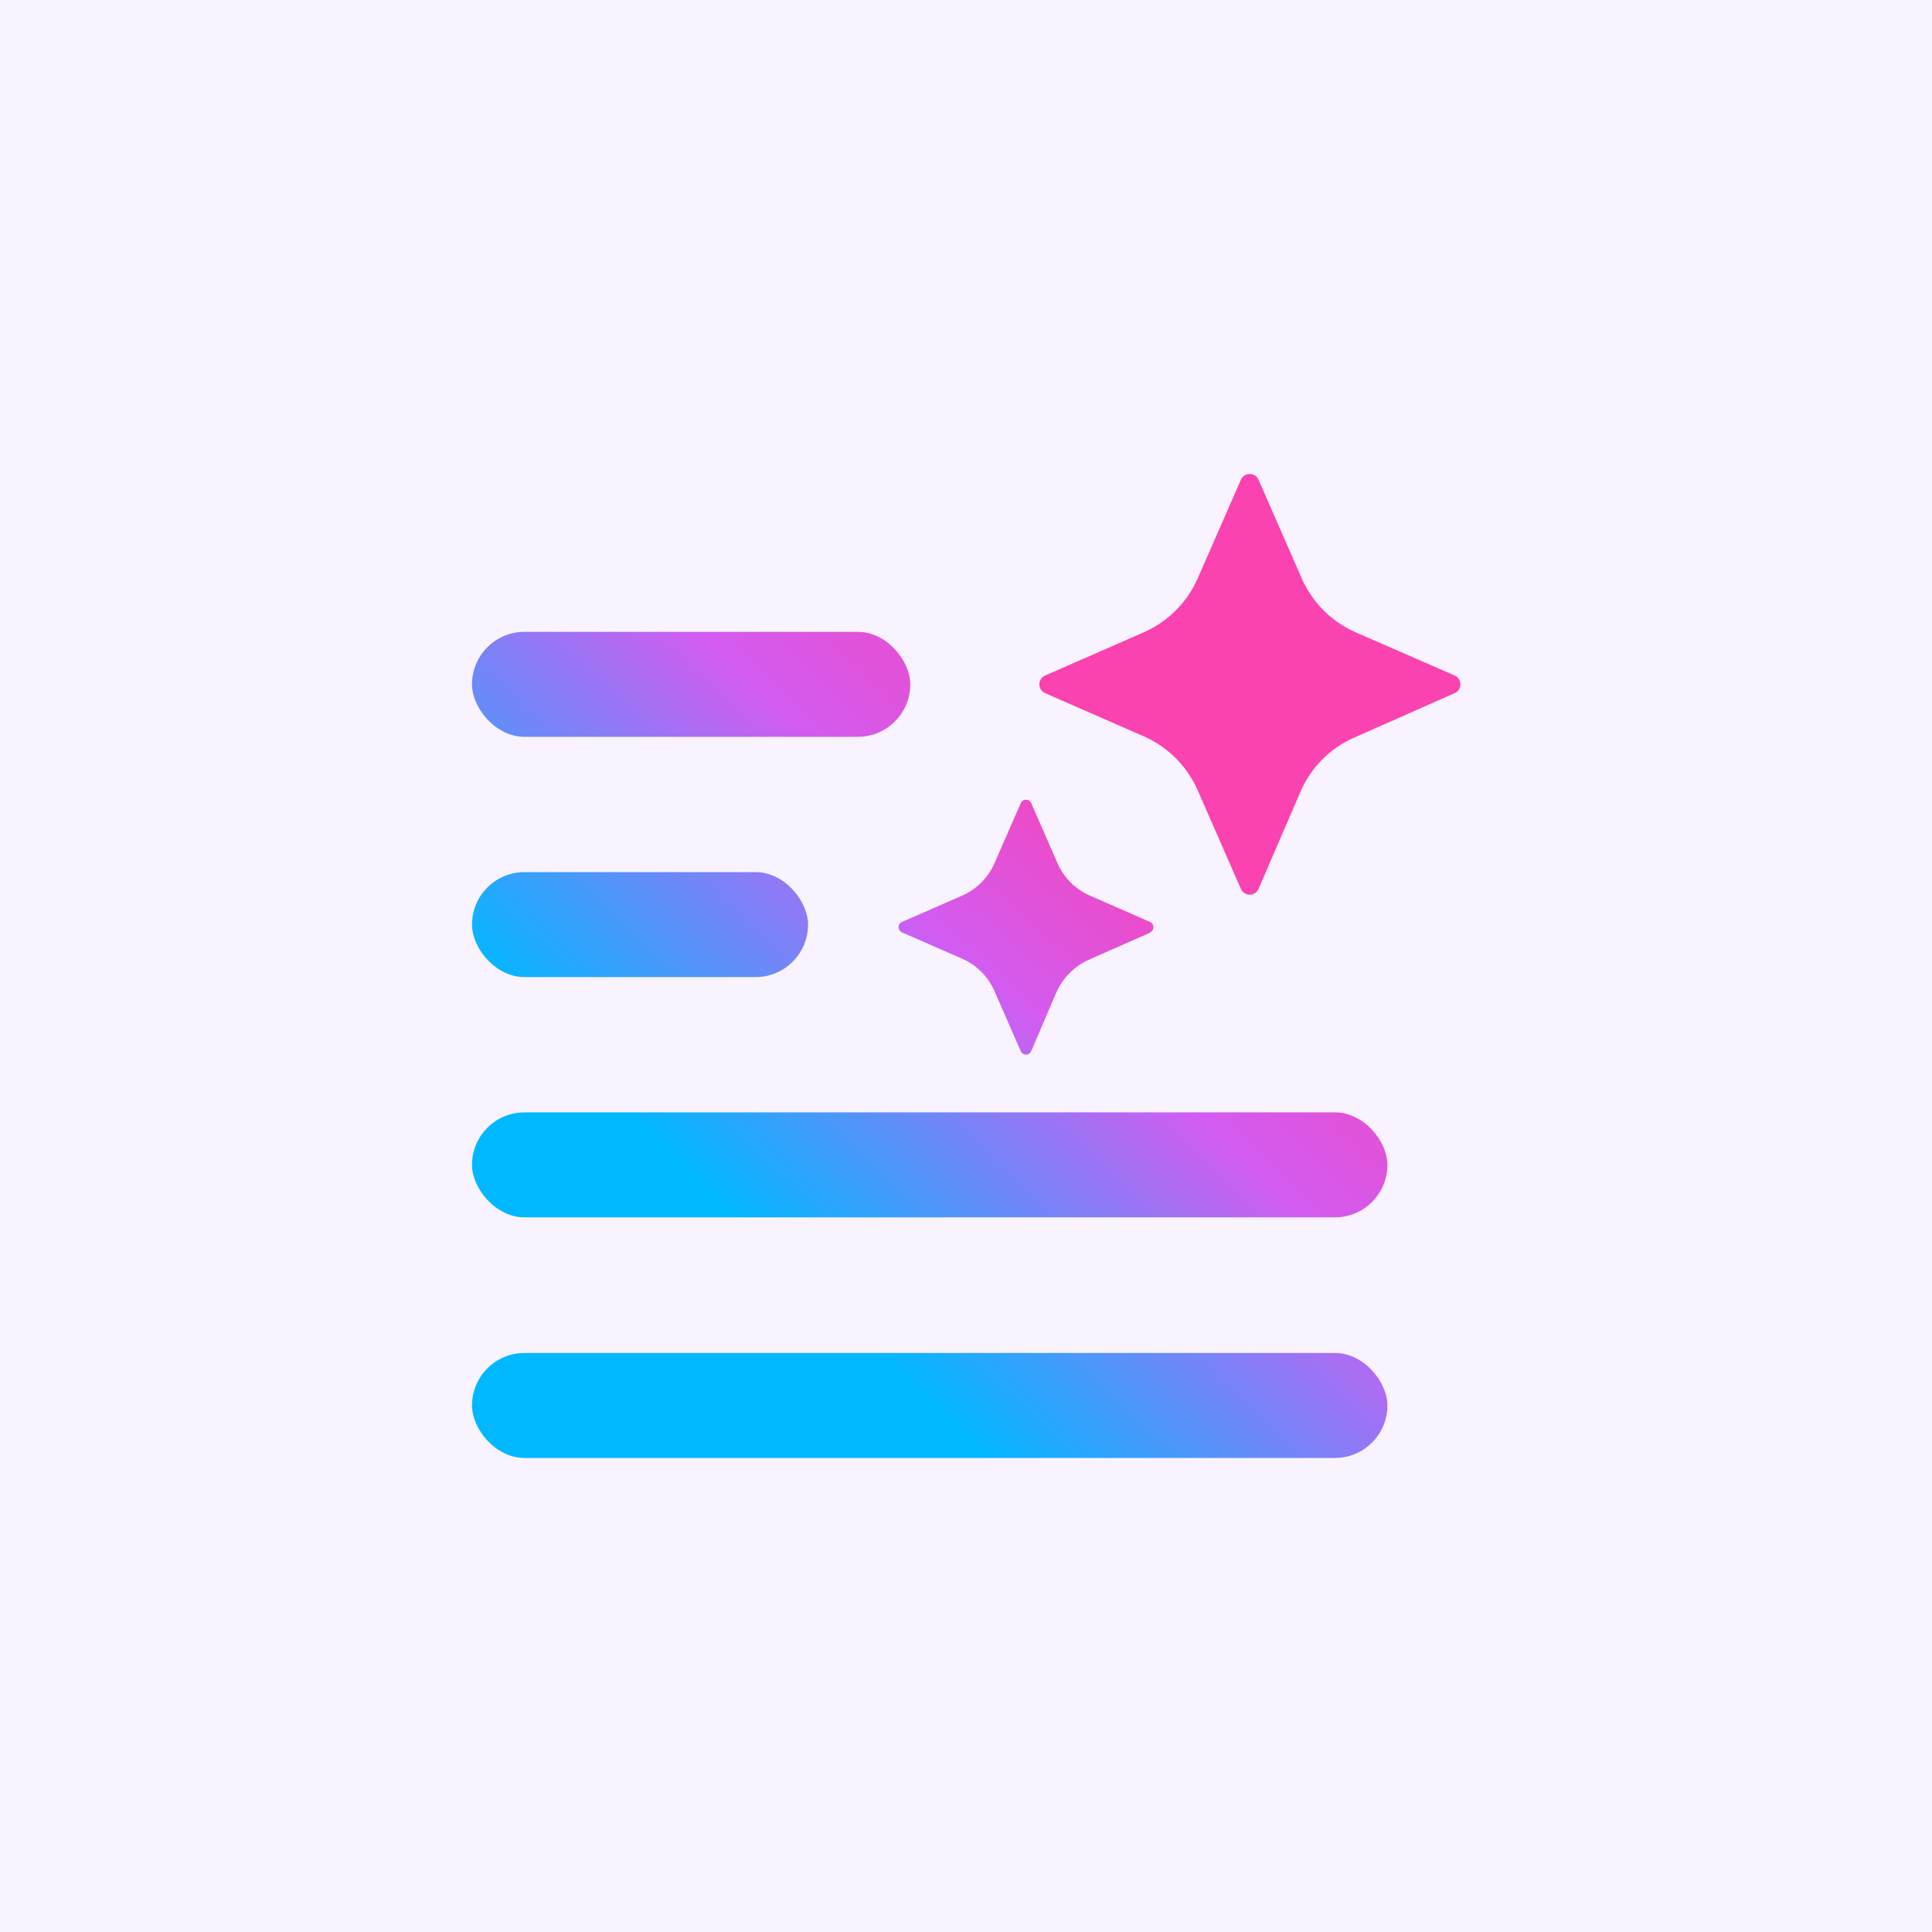
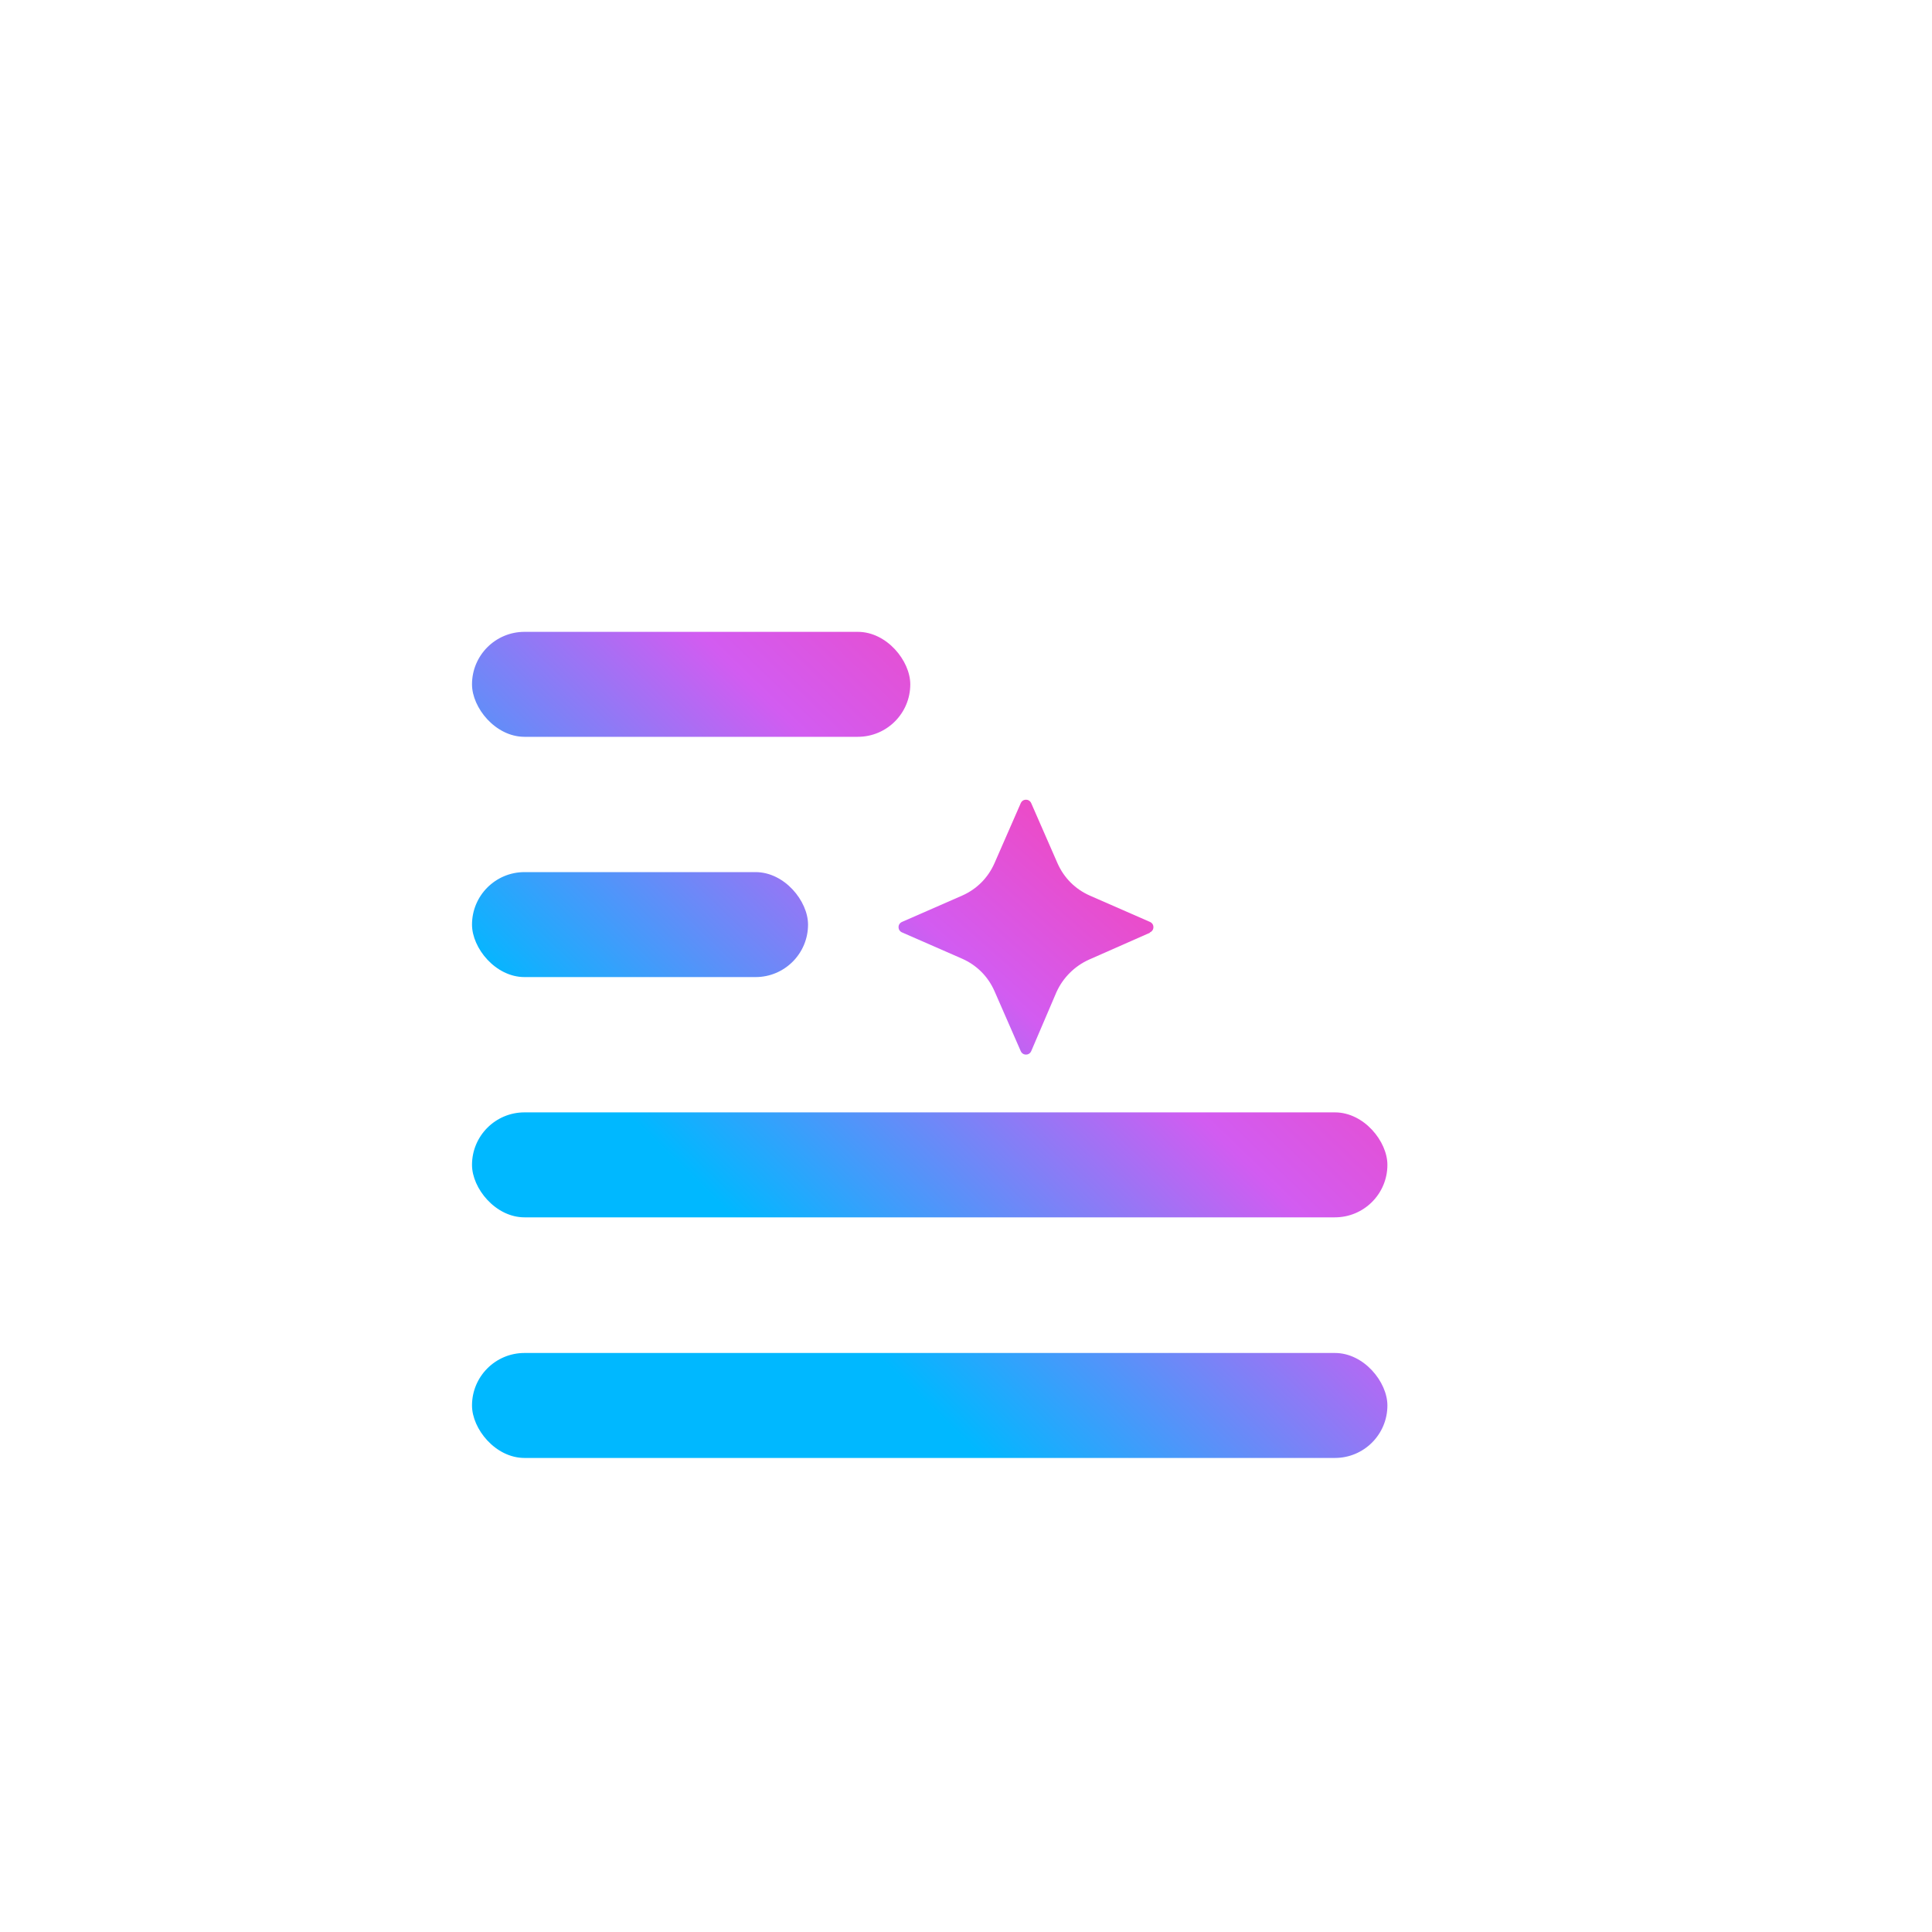
<svg xmlns="http://www.w3.org/2000/svg" xmlns:xlink="http://www.w3.org/1999/xlink" id="text" version="1.1" viewBox="0 0 566.9 566.9">
  <defs>
    <style>
      .st0 {
        fill: url(#linear-gradient2);
      }

      .st1 {
        fill: url(#linear-gradient1);
      }

      .st2 {
        fill: url(#linear-gradient4);
      }

      .st3 {
        fill: url(#linear-gradient5);
      }

      .st4 {
        fill: url(#linear-gradient3);
      }

      .st5 {
        fill: #f8f3ff;
      }

      .st6 {
        fill: url(#linear-gradient);
      }
    </style>
    <linearGradient id="linear-gradient" x1="178.1" y1="414.2" x2="338" y2="233.4" gradientUnits="userSpaceOnUse">
      <stop offset="0" stop-color="#00debc" />
      <stop offset=".3" stop-color="#00b8ff" />
      <stop offset=".7" stop-color="#d25cf1" />
      <stop offset="1" stop-color="#fa42b1" />
    </linearGradient>
    <linearGradient id="linear-gradient1" x1="176.6" y1="412.9" x2="336.5" y2="232.1" xlink:href="#linear-gradient" />
    <linearGradient id="linear-gradient2" x1="176.9" y1="441.2" x2="378.5" y2="232.4" gradientUnits="userSpaceOnUse">
      <stop offset=".3" stop-color="#00b8ff" />
      <stop offset=".7" stop-color="#d25cf1" />
      <stop offset="1" stop-color="#fa42b1" />
    </linearGradient>
    <linearGradient id="linear-gradient3" x1="70.2" y1="338.2" x2="271.8" y2="129.4" xlink:href="#linear-gradient2" />
    <linearGradient id="linear-gradient4" x1="212.1" y1="475.2" x2="413.7" y2="266.4" xlink:href="#linear-gradient2" />
    <linearGradient id="linear-gradient5" x1="97.7" y1="364.7" x2="299.3" y2="155.9" xlink:href="#linear-gradient2" />
  </defs>
-   <rect class="st5" x="-11.4" y="-11.4" width="589.8" height="589.8" />
  <g>
-     <path class="st6" d="M381.6,232.3l-12.3,28.5c-1,2.3-4.2,2.3-5.2,0l-12.7-29c-3.1-7-8.7-12.6-15.7-15.7l-29-12.7c-2.3-1-2.3-4.2,0-5.2l29-12.7c7-3.1,12.6-8.7,15.7-15.7l12.7-29c1-2.3,4.2-2.3,5.2,0l12.7,29c3.1,7,8.7,12.6,15.7,15.7l29.1,12.7c2.3,1,2.3,4.2,0,5.2l-29.6,13.1c-7,3.1-12.6,8.8-15.6,15.8h0Z" />
    <path class="st1" d="M337.4,273.7l-17.9,7.9c-4.2,1.9-7.6,5.3-9.5,9.5l-7.4,17.3c-.6,1.4-2.5,1.4-3.1,0l-7.7-17.6c-1.9-4.3-5.2-7.6-9.5-9.5l-17.6-7.7c-1.4-.6-1.4-2.5,0-3.1l17.6-7.7c4.3-1.9,7.6-5.2,9.5-9.5l7.7-17.6c.6-1.4,2.5-1.4,3.1,0l7.7,17.6c1.9,4.3,5.2,7.6,9.5,9.5l17.6,7.7c1.4.6,1.4,2.5,0,3.1Z" />
  </g>
  <rect class="st0" x="138.5" y="326.4" width="268.6" height="30.8" rx="15.4" ry="15.4" />
  <rect class="st4" x="138.5" y="185.4" width="128.6" height="30.8" rx="15.4" ry="15.4" />
  <rect class="st2" x="138.5" y="397" width="268.6" height="30.8" rx="15.4" ry="15.4" />
  <rect class="st3" x="138.5" y="255.9" width="98.6" height="30.8" rx="15.4" ry="15.4" />
</svg>